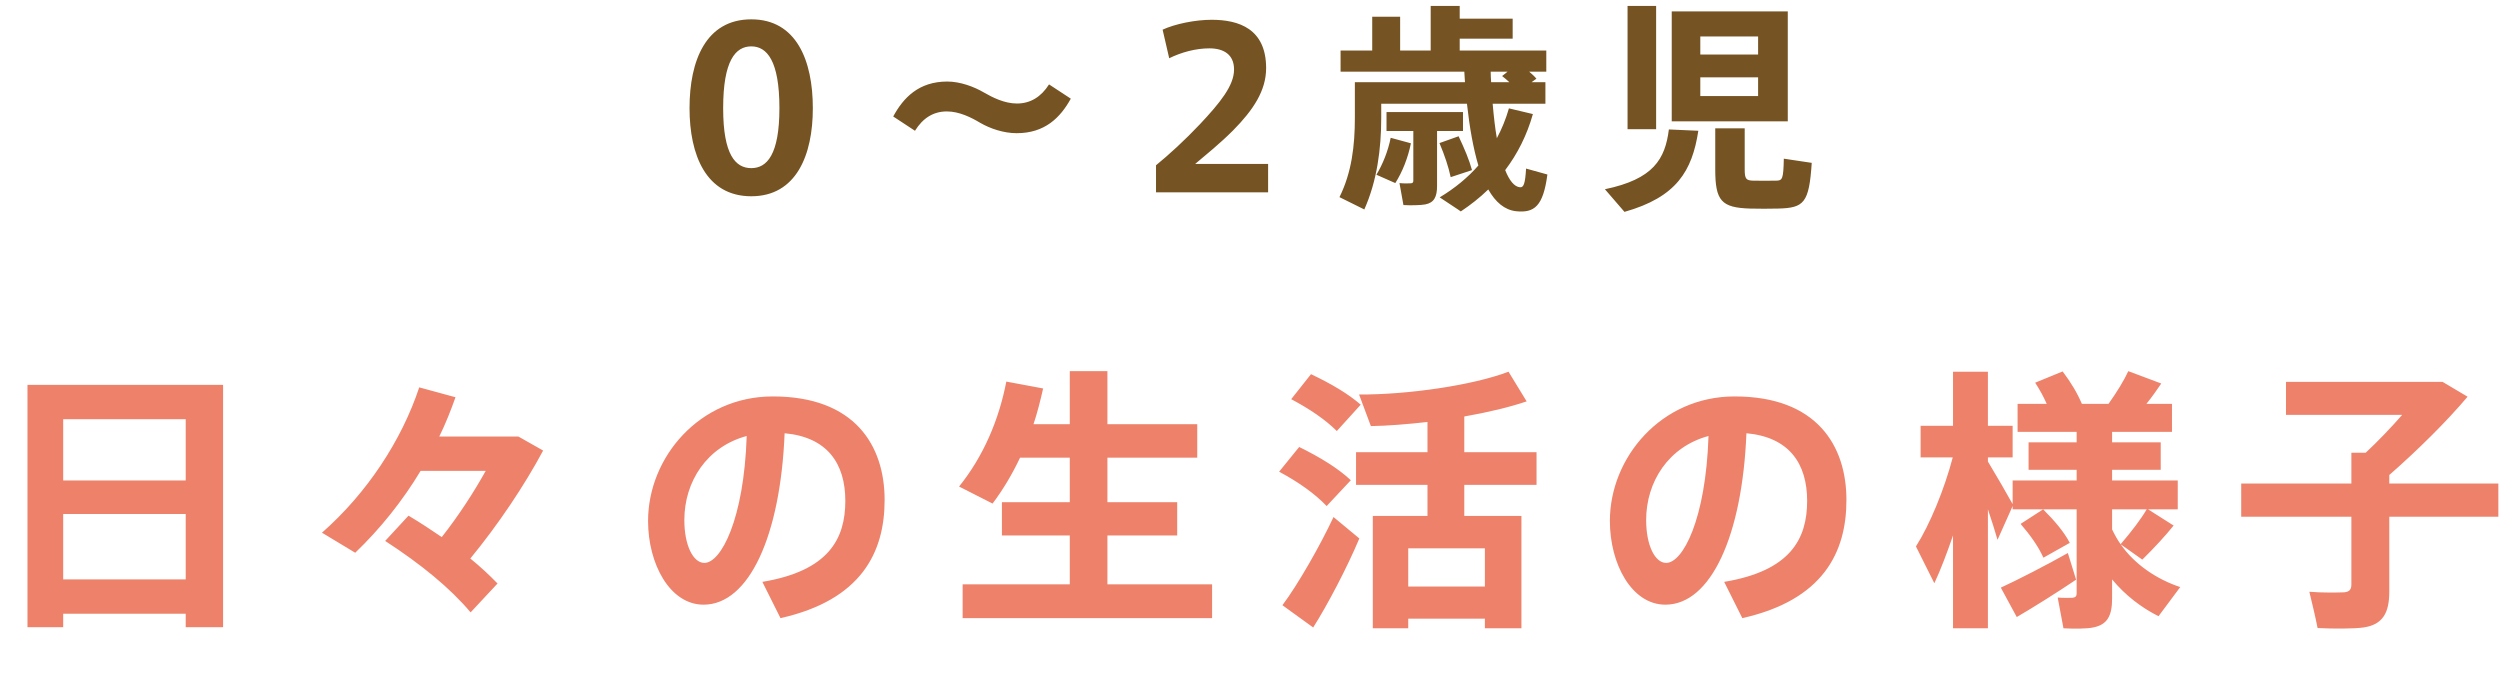
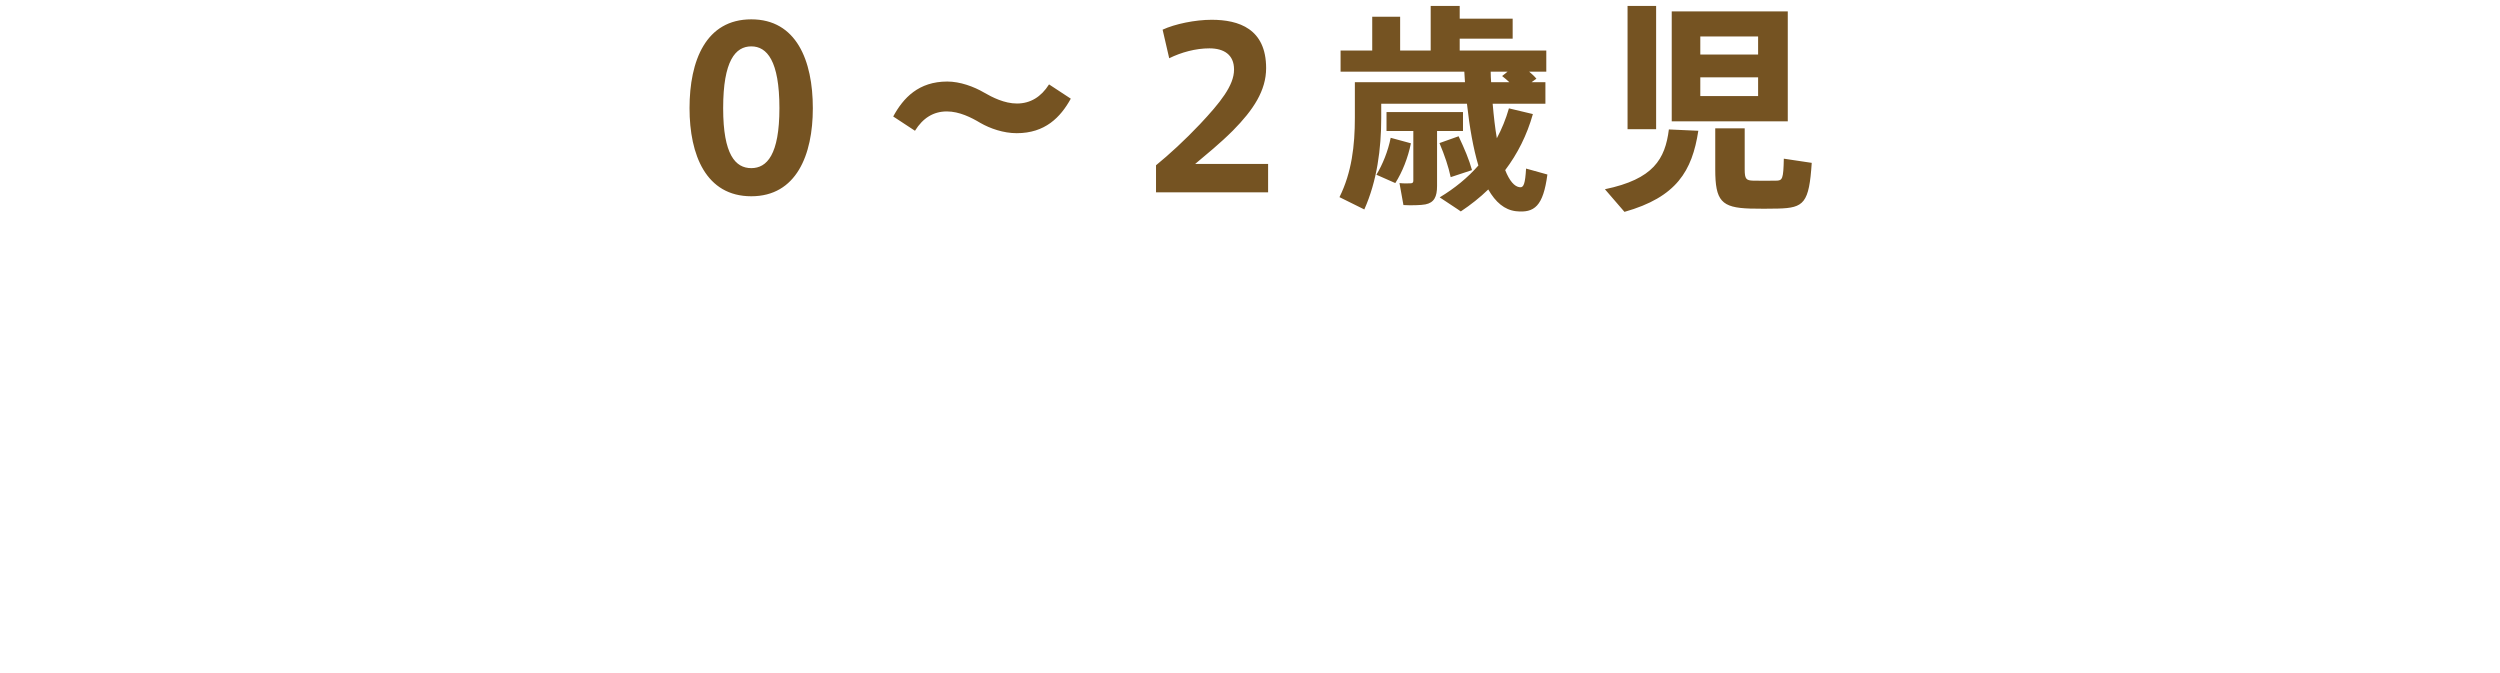
<svg xmlns="http://www.w3.org/2000/svg" width="182px" height="49px" viewBox="0 0 182 49" version="1.1">
  <title>nav-movie01</title>
  <g id="Page-1" stroke="none" stroke-width="1" fill="none" fill-rule="evenodd">
    <g id="1711018提出_hoiku-home" transform="translate(-340, -4142)" fill-rule="nonzero">
      <g id="0〜2歳児-日々の生活の様子" transform="translate(342, 4142.432)">
        <path d="M52.694,13.856 C55.974,13.856 57.174,10.848 57.174,7.456 L57.174,7.44 C57.174,3.968 55.974,0.976 52.694,0.976 C49.398,0.976 48.198,3.968 48.198,7.44 C48.198,10.848 49.398,13.856 52.694,13.856 Z M52.694,11.808 C51.542,11.808 50.646,10.832 50.646,7.456 L50.646,7.44 C50.646,3.984 51.542,2.944 52.694,2.944 C53.83,2.944 54.742,3.984 54.742,7.44 C54.742,10.832 53.83,11.808 52.694,11.808 Z M72.018,9.264 C74.082,9.264 75.202,8.112 75.954,6.752 L74.37,5.712 C73.794,6.624 73.01,7.104 72.034,7.104 C71.122,7.104 70.242,6.656 69.634,6.304 C68.898,5.872 67.89,5.504 66.962,5.504 C64.882,5.504 63.762,6.688 63.026,8.048 L64.61,9.088 C65.186,8.16 65.954,7.68 66.93,7.68 C67.842,7.68 68.722,8.128 69.362,8.512 C70.082,8.928 71.058,9.264 72.018,9.264 Z M90.318,13.568 L90.318,11.504 L85.006,11.504 C85.822,10.816 86.814,10.016 87.758,9.072 C89.246,7.568 90.174,6.16 90.174,4.528 C90.174,1.664 88.19,1.008 86.206,1.008 C85.006,1.008 83.534,1.312 82.638,1.728 L83.118,3.808 C83.998,3.376 85.038,3.088 86.046,3.088 C87.102,3.088 87.838,3.552 87.838,4.624 L87.838,4.64 C87.838,5.792 86.83,7.04 85.358,8.608 C84.27,9.76 83.118,10.816 82.158,11.6 L82.158,13.568 L90.318,13.568 Z M110.65,12.272 L109.098,11.84 C109.034,12.944 108.922,13.232 108.65,13.2 C108.25,13.168 107.882,12.72 107.578,11.952 C108.474,10.768 109.162,9.408 109.594,7.872 L107.85,7.456 C107.626,8.24 107.322,8.976 106.97,9.632 C106.842,8.896 106.746,8.048 106.666,7.12 L110.506,7.12 L110.506,5.552 L109.498,5.552 L109.85,5.296 C109.706,5.12 109.514,4.944 109.322,4.784 L110.57,4.784 L110.57,3.248 L104.266,3.248 L104.266,2.384 L108.122,2.384 L108.122,0.928 L104.266,0.928 L104.266,0 L102.154,0 L102.154,3.248 L99.93,3.248 L99.93,0.784 L97.898,0.784 L97.898,3.248 L95.594,3.248 L95.594,4.784 L104.602,4.784 L104.65,5.552 L104.65,5.552 L96.634,5.552 L96.634,8.144 C96.634,10.16 96.41,12.112 95.514,13.92 L97.322,14.816 C98.25,12.736 98.554,10.4 98.554,8.144 L98.554,7.12 L104.794,7.12 C104.986,8.864 105.258,10.384 105.626,11.616 C104.842,12.512 103.898,13.28 102.81,13.936 C104.314,14.928 104.33,14.944 104.346,14.96 C105.066,14.48 105.738,13.952 106.346,13.36 C106.874,14.288 107.53,14.848 108.362,14.944 C109.706,15.088 110.346,14.576 110.65,12.272 Z M107.882,5.552 L106.554,5.552 C106.538,5.296 106.522,5.04 106.522,4.784 L107.754,4.784 L107.354,5.104 C107.546,5.248 107.722,5.408 107.882,5.552 Z M101.77,14.448 C102.41,14.32 102.618,13.888 102.618,13.104 L102.618,9.104 L104.506,9.104 L104.506,7.728 L98.938,7.728 L98.938,9.104 L100.89,9.104 L100.89,12.72 C100.89,12.848 100.842,12.912 100.698,12.912 C100.57,12.928 100.154,12.928 99.882,12.896 L100.17,14.496 C100.698,14.528 101.45,14.512 101.77,14.448 Z M103.61,12.464 L105.162,11.952 C104.954,11.2 104.618,10.4 104.186,9.488 L102.794,9.984 C103.178,10.896 103.45,11.712 103.61,12.464 Z M99.578,12.896 C100.09,12.096 100.506,11.04 100.714,10 L99.242,9.6 C99.05,10.576 98.65,11.552 98.202,12.288 C98.698,12.512 99.146,12.704 99.578,12.896 Z M118.566,8.976 L118.566,0 L116.486,0 L116.486,8.976 L118.566,8.976 Z M128.15,8.4 L128.15,0.4 L119.702,0.4 L119.702,8.4 L128.15,8.4 Z M125.99,3.536 L121.782,3.536 L121.782,2.224 L125.99,2.224 L125.99,3.536 Z M125.99,6.56 L121.782,6.56 L121.782,5.2 L125.99,5.2 L125.99,6.56 Z M127.446,14.752 C129.334,14.704 129.702,14.352 129.894,11.424 L127.862,11.12 C127.83,12.608 127.766,12.72 127.286,12.72 C126.806,12.736 126.086,12.72 125.638,12.72 C125.126,12.704 125.014,12.608 125.014,11.904 L125.014,8.912 L122.87,8.912 L122.87,11.904 C122.87,14.192 123.318,14.688 125.414,14.752 C125.974,14.768 126.838,14.768 127.446,14.752 Z M116.262,14.992 C120.054,13.92 121.19,12.016 121.638,9.088 L119.494,8.992 C119.222,11.152 118.374,12.608 114.838,13.344 L116.262,14.992 Z" id="0〜2歳児" fill="#755322" />
-         <path d="M2.6,45.228 L2.6,44.248 L11.52,44.248 L11.52,45.228 L14.24,45.228 L14.24,27.588 L0,27.588 L0,45.228 L2.6,45.228 Z M11.52,34.548 L2.6,34.548 L2.6,30.088 L11.52,30.088 L11.52,34.548 Z M11.52,41.748 L2.6,41.748 L2.6,36.988 L11.52,36.988 L11.52,41.748 Z M32.26,44.148 L34.22,42.048 C33.64,41.448 32.98,40.828 32.24,40.228 C34.28,37.748 36.18,34.908 37.54,32.368 L35.74,31.348 L29.98,31.348 C30.44,30.408 30.82,29.448 31.16,28.488 L28.52,27.768 C27.24,31.628 24.72,35.468 21.44,38.348 L23.86,39.808 C25.7,38.048 27.32,36.008 28.62,33.848 L33.36,33.848 C32.48,35.428 31.36,37.148 30.16,38.668 C29.42,38.168 28.62,37.628 27.74,37.108 L26.04,38.948 C28.66,40.648 30.78,42.388 32.26,44.148 Z M54.82,44.568 C60.7,43.248 62.4,39.788 62.4,35.968 C62.4,32.008 60.24,28.428 54.26,28.428 C48.92,28.428 45.18,32.868 45.18,37.488 L45.18,37.508 C45.18,40.608 46.76,43.588 49.22,43.588 C52.54,43.588 54.82,38.548 55.12,31.108 C58.22,31.388 59.54,33.308 59.54,36.028 C59.54,38.808 58.32,41.128 53.5,41.928 L54.82,44.568 Z M49.28,40.548 C48.46,40.548 47.82,39.268 47.82,37.428 C47.82,34.628 49.46,32.088 52.36,31.308 C52.16,37.408 50.48,40.548 49.28,40.548 Z M86.24,44.568 L86.24,42.108 L78.62,42.108 L78.62,38.548 L83.7,38.548 L83.7,36.128 L78.62,36.128 L78.62,32.888 L85.16,32.888 L85.16,30.448 L78.62,30.448 L78.62,26.588 L75.88,26.588 L75.88,30.448 L73.24,30.448 C73.52,29.608 73.74,28.728 73.94,27.848 L71.26,27.348 C70.72,30.148 69.58,32.808 67.82,34.988 L70.26,36.228 C71.04,35.188 71.7,34.068 72.26,32.888 L75.88,32.888 L75.88,36.128 L70.94,36.128 L70.94,38.548 L75.88,38.548 L75.88,42.108 L68.08,42.108 L68.08,44.568 L86.24,44.568 Z M100.52,45.308 L100.52,44.608 L106.1,44.608 L106.1,45.308 L108.76,45.308 L108.76,37.128 L104.6,37.128 L104.6,34.868 L109.86,34.868 L109.86,32.488 L104.6,32.488 L104.6,29.888 C106.32,29.588 107.9,29.208 109.14,28.788 L107.82,26.628 C105.26,27.608 100.52,28.308 96.94,28.288 L97.8,30.588 C99.06,30.568 100.48,30.448 101.92,30.288 L101.92,32.488 L96.72,32.488 L96.72,34.868 L101.92,34.868 L101.92,37.128 L97.94,37.128 L97.94,45.308 L100.52,45.308 Z M95.32,30.948 L97.06,29.028 C96.16,28.248 94.96,27.528 93.44,26.808 L92,28.628 C93.36,29.348 94.5,30.128 95.32,30.948 Z M94.58,36.408 L96.34,34.528 C95.42,33.668 94.16,32.888 92.58,32.108 L91.12,33.908 C92.58,34.688 93.74,35.528 94.58,36.408 Z M93.6,45.248 C94.62,43.648 96.08,40.868 96.96,38.768 L95.08,37.208 C94.1,39.308 92.46,42.168 91.36,43.628 L93.6,45.248 Z M106.1,42.268 L100.52,42.268 L100.52,39.488 L106.1,39.488 L106.1,42.268 Z M124.84,44.568 C130.72,43.248 132.42,39.788 132.42,35.968 C132.42,32.008 130.26,28.428 124.28,28.428 C118.94,28.428 115.2,32.868 115.2,37.488 L115.2,37.508 C115.2,40.608 116.78,43.588 119.24,43.588 C122.56,43.588 124.84,38.548 125.14,31.108 C128.24,31.388 129.56,33.308 129.56,36.028 C129.56,38.808 128.34,41.128 123.52,41.928 L124.84,44.568 Z M119.3,40.548 C118.48,40.548 117.84,39.268 117.84,37.428 C117.84,34.628 119.48,32.088 122.38,31.308 C122.18,37.408 120.5,40.548 119.3,40.548 Z M150.38,45.248 C151.42,45.048 151.76,44.388 151.76,43.148 L151.76,41.748 C152.72,42.908 153.9,43.808 155.14,44.428 L156.72,42.308 C155.04,41.748 153.42,40.688 152.38,39.188 L153.96,40.308 C154.82,39.468 155.66,38.548 156.24,37.828 L154.38,36.648 L156.54,36.648 L156.54,34.548 L151.76,34.548 L151.76,33.768 L155.3,33.768 L155.3,31.768 L151.76,31.768 L151.76,31.008 L156.12,31.008 L156.12,28.968 L154.26,28.968 C154.68,28.448 155.04,27.928 155.34,27.488 L152.94,26.588 C152.64,27.248 152.1,28.128 151.5,28.968 L149.56,28.968 C149.24,28.208 148.78,27.428 148.16,26.608 L146.16,27.428 C146.5,27.948 146.78,28.468 147,28.968 L144.88,28.968 L144.88,31.008 L149.18,31.008 L149.18,31.768 L145.68,31.768 L145.68,33.768 L149.18,33.768 L149.18,34.548 L144.52,34.548 L144.52,36.268 C144.08,35.468 143.38,34.268 142.72,33.168 L142.72,32.868 L144.52,32.868 L144.52,30.568 L142.72,30.568 L142.72,26.628 L140.18,26.628 L140.18,30.568 L137.82,30.568 L137.82,32.868 L140.16,32.868 C139.56,35.168 138.48,37.788 137.48,39.348 L138.82,42.028 C139.28,41.048 139.74,39.828 140.18,38.548 L140.18,45.308 L142.72,45.308 L142.72,36.648 C143,37.468 143.24,38.248 143.42,38.868 L144.52,36.408 L144.52,36.648 L149.18,36.648 L149.18,42.768 C149.18,42.968 149.1,43.068 148.86,43.088 C148.68,43.088 148.18,43.108 147.8,43.068 L148.22,45.308 C148.96,45.348 149.92,45.348 150.38,45.248 Z M152.38,39.188 C152.14,38.848 151.94,38.488 151.76,38.108 L151.76,36.648 L154.28,36.648 C153.86,37.368 153.14,38.308 152.38,39.188 Z M146.76,40.168 L148.68,39.088 C148.26,38.288 147.6,37.508 146.74,36.648 L145.1,37.708 C145.84,38.568 146.4,39.368 146.76,40.168 Z M144.82,44.488 C145.96,43.828 147.84,42.648 149.14,41.768 L148.54,39.828 C147.06,40.668 144.84,41.808 143.66,42.348 L144.82,44.488 Z M170.06,45.248 C171.46,45.048 171.94,44.188 171.94,42.648 L171.94,37.188 L179.88,37.188 L179.88,34.768 L171.94,34.768 L171.94,34.148 C174,32.348 176.12,30.248 177.64,28.448 L175.82,27.368 L164.42,27.368 L164.42,29.768 L172.88,29.768 C172.06,30.708 171.12,31.688 170.22,32.528 L169.18,32.528 L169.18,34.768 L161.16,34.768 L161.16,37.188 L169.18,37.188 L169.18,42.108 C169.18,42.468 169.06,42.648 168.66,42.688 C168.26,42.708 167,42.728 166.12,42.648 C166.32,43.488 166.54,44.368 166.72,45.288 C167.8,45.348 169.38,45.348 170.06,45.248 Z" id="日々の生活の様子" fill="#EE816A" />
      </g>
    </g>
  </g>
</svg>